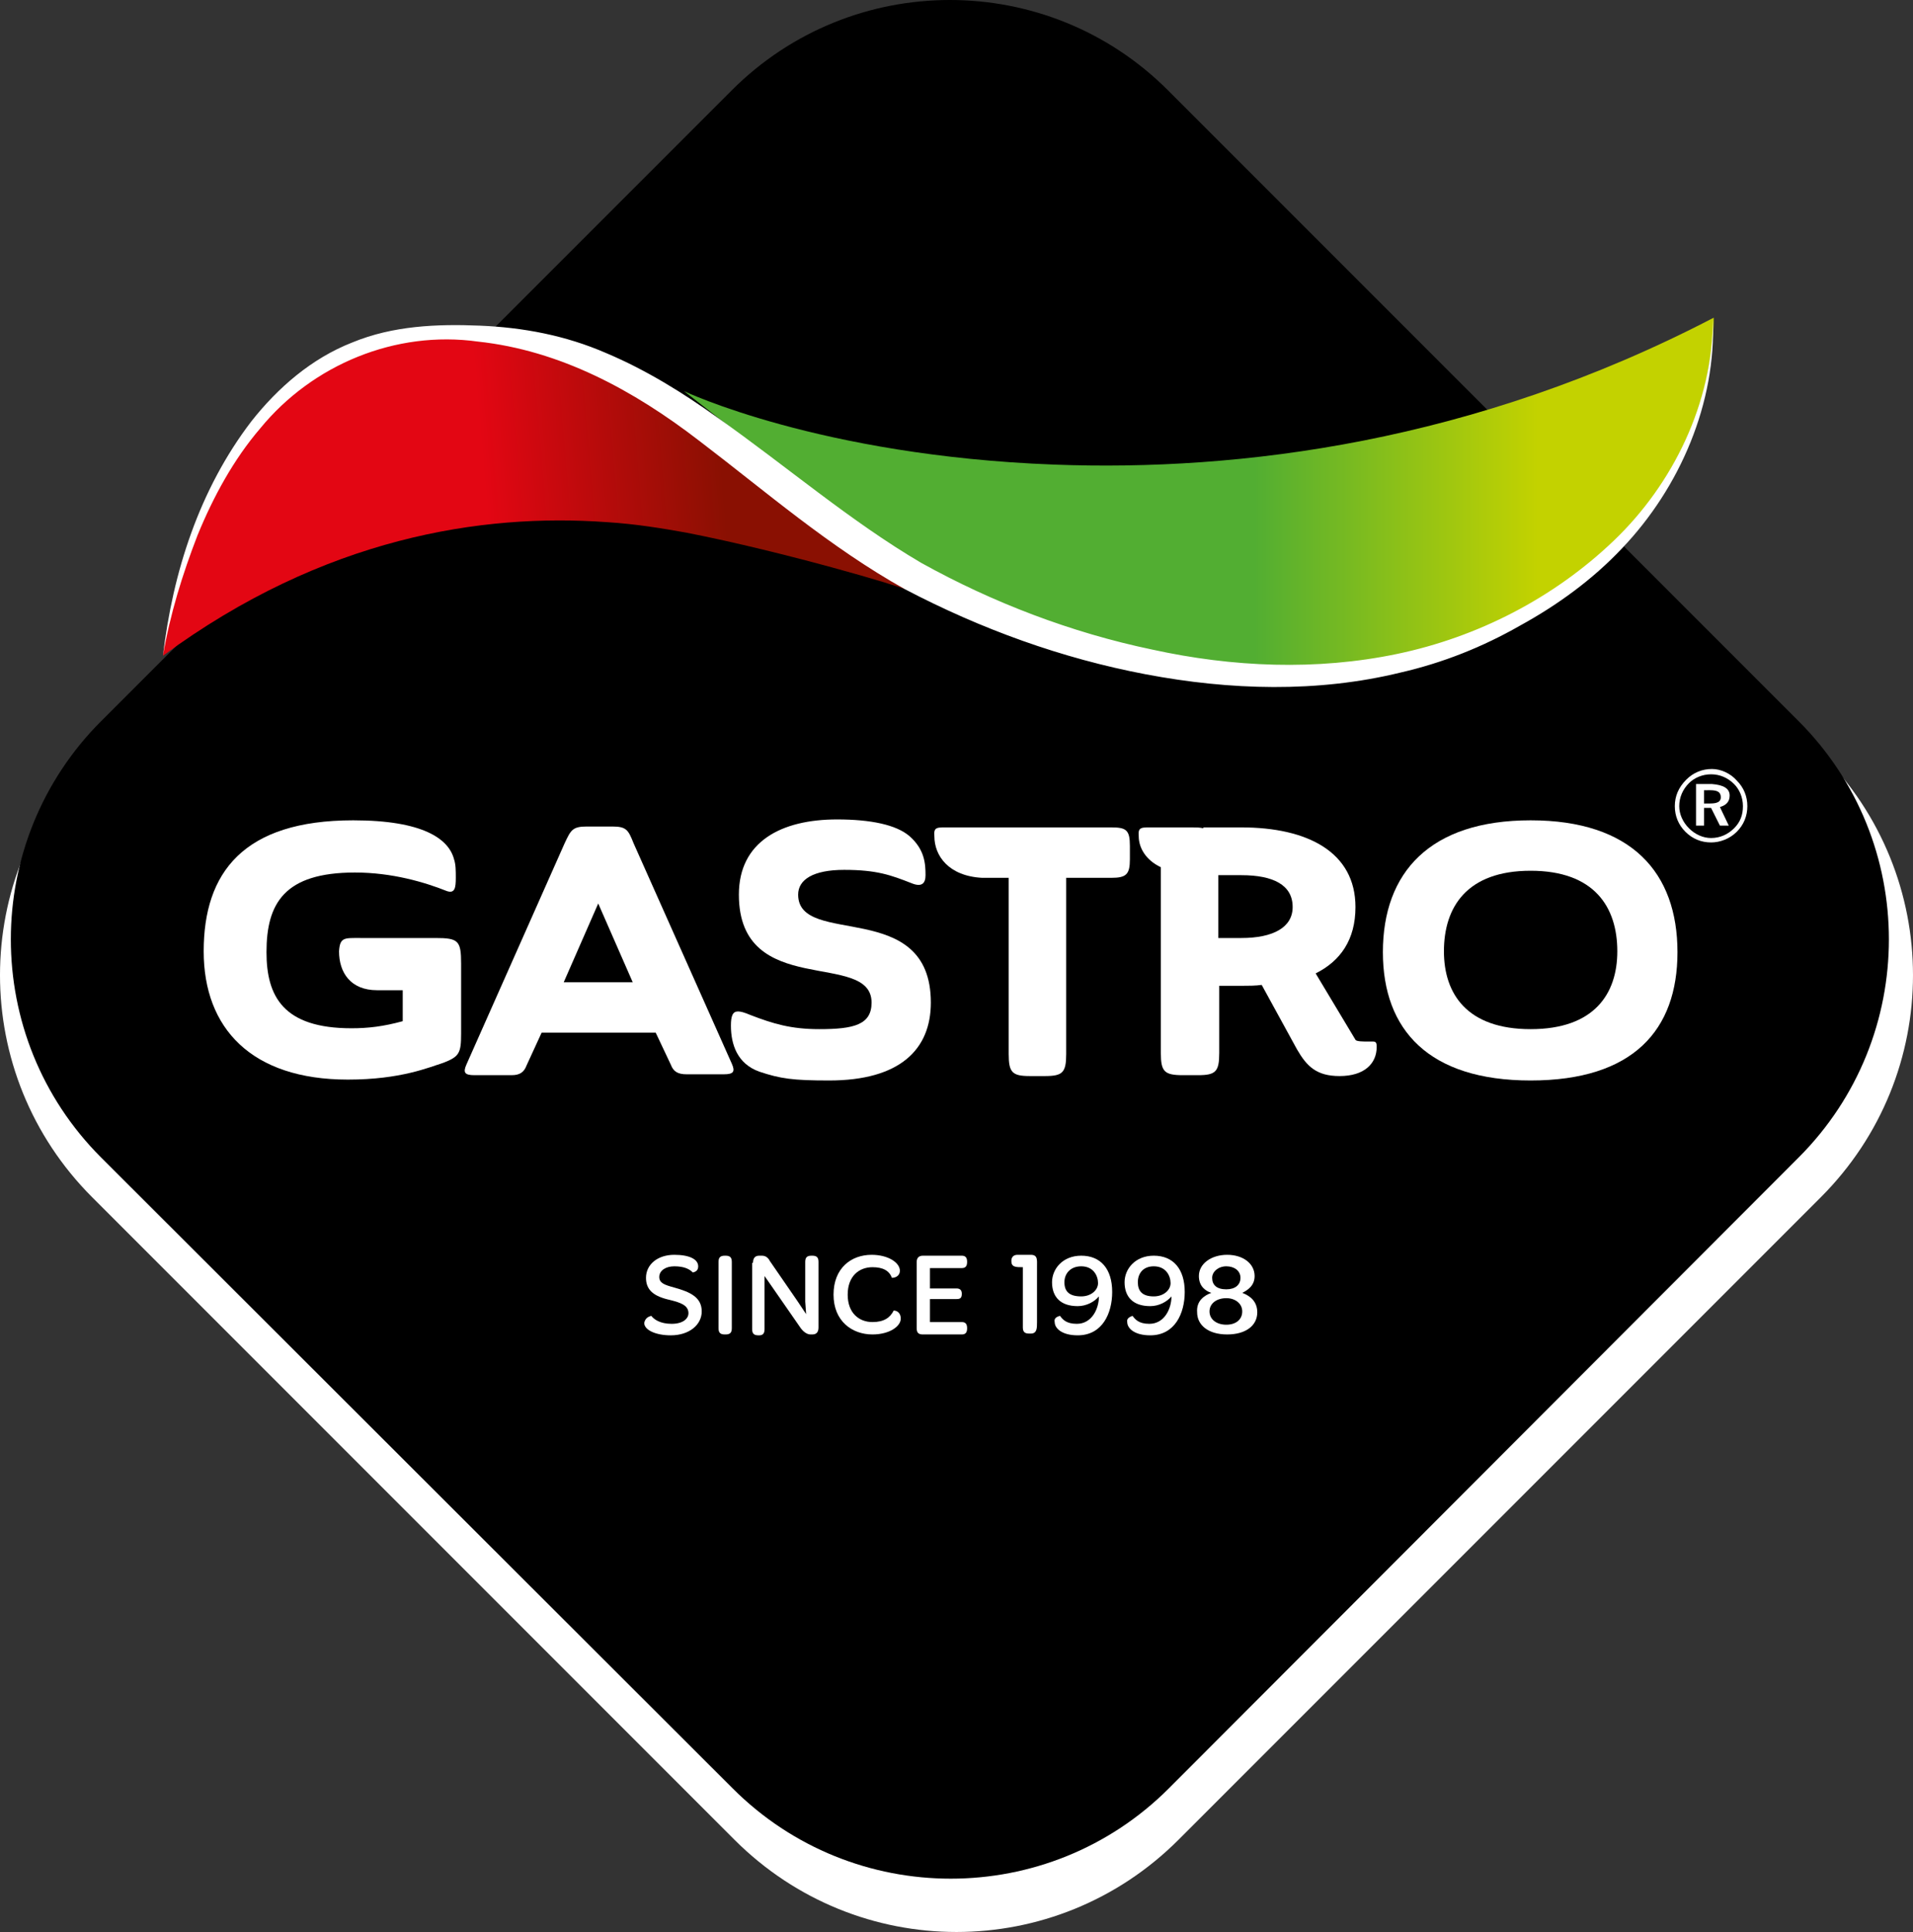
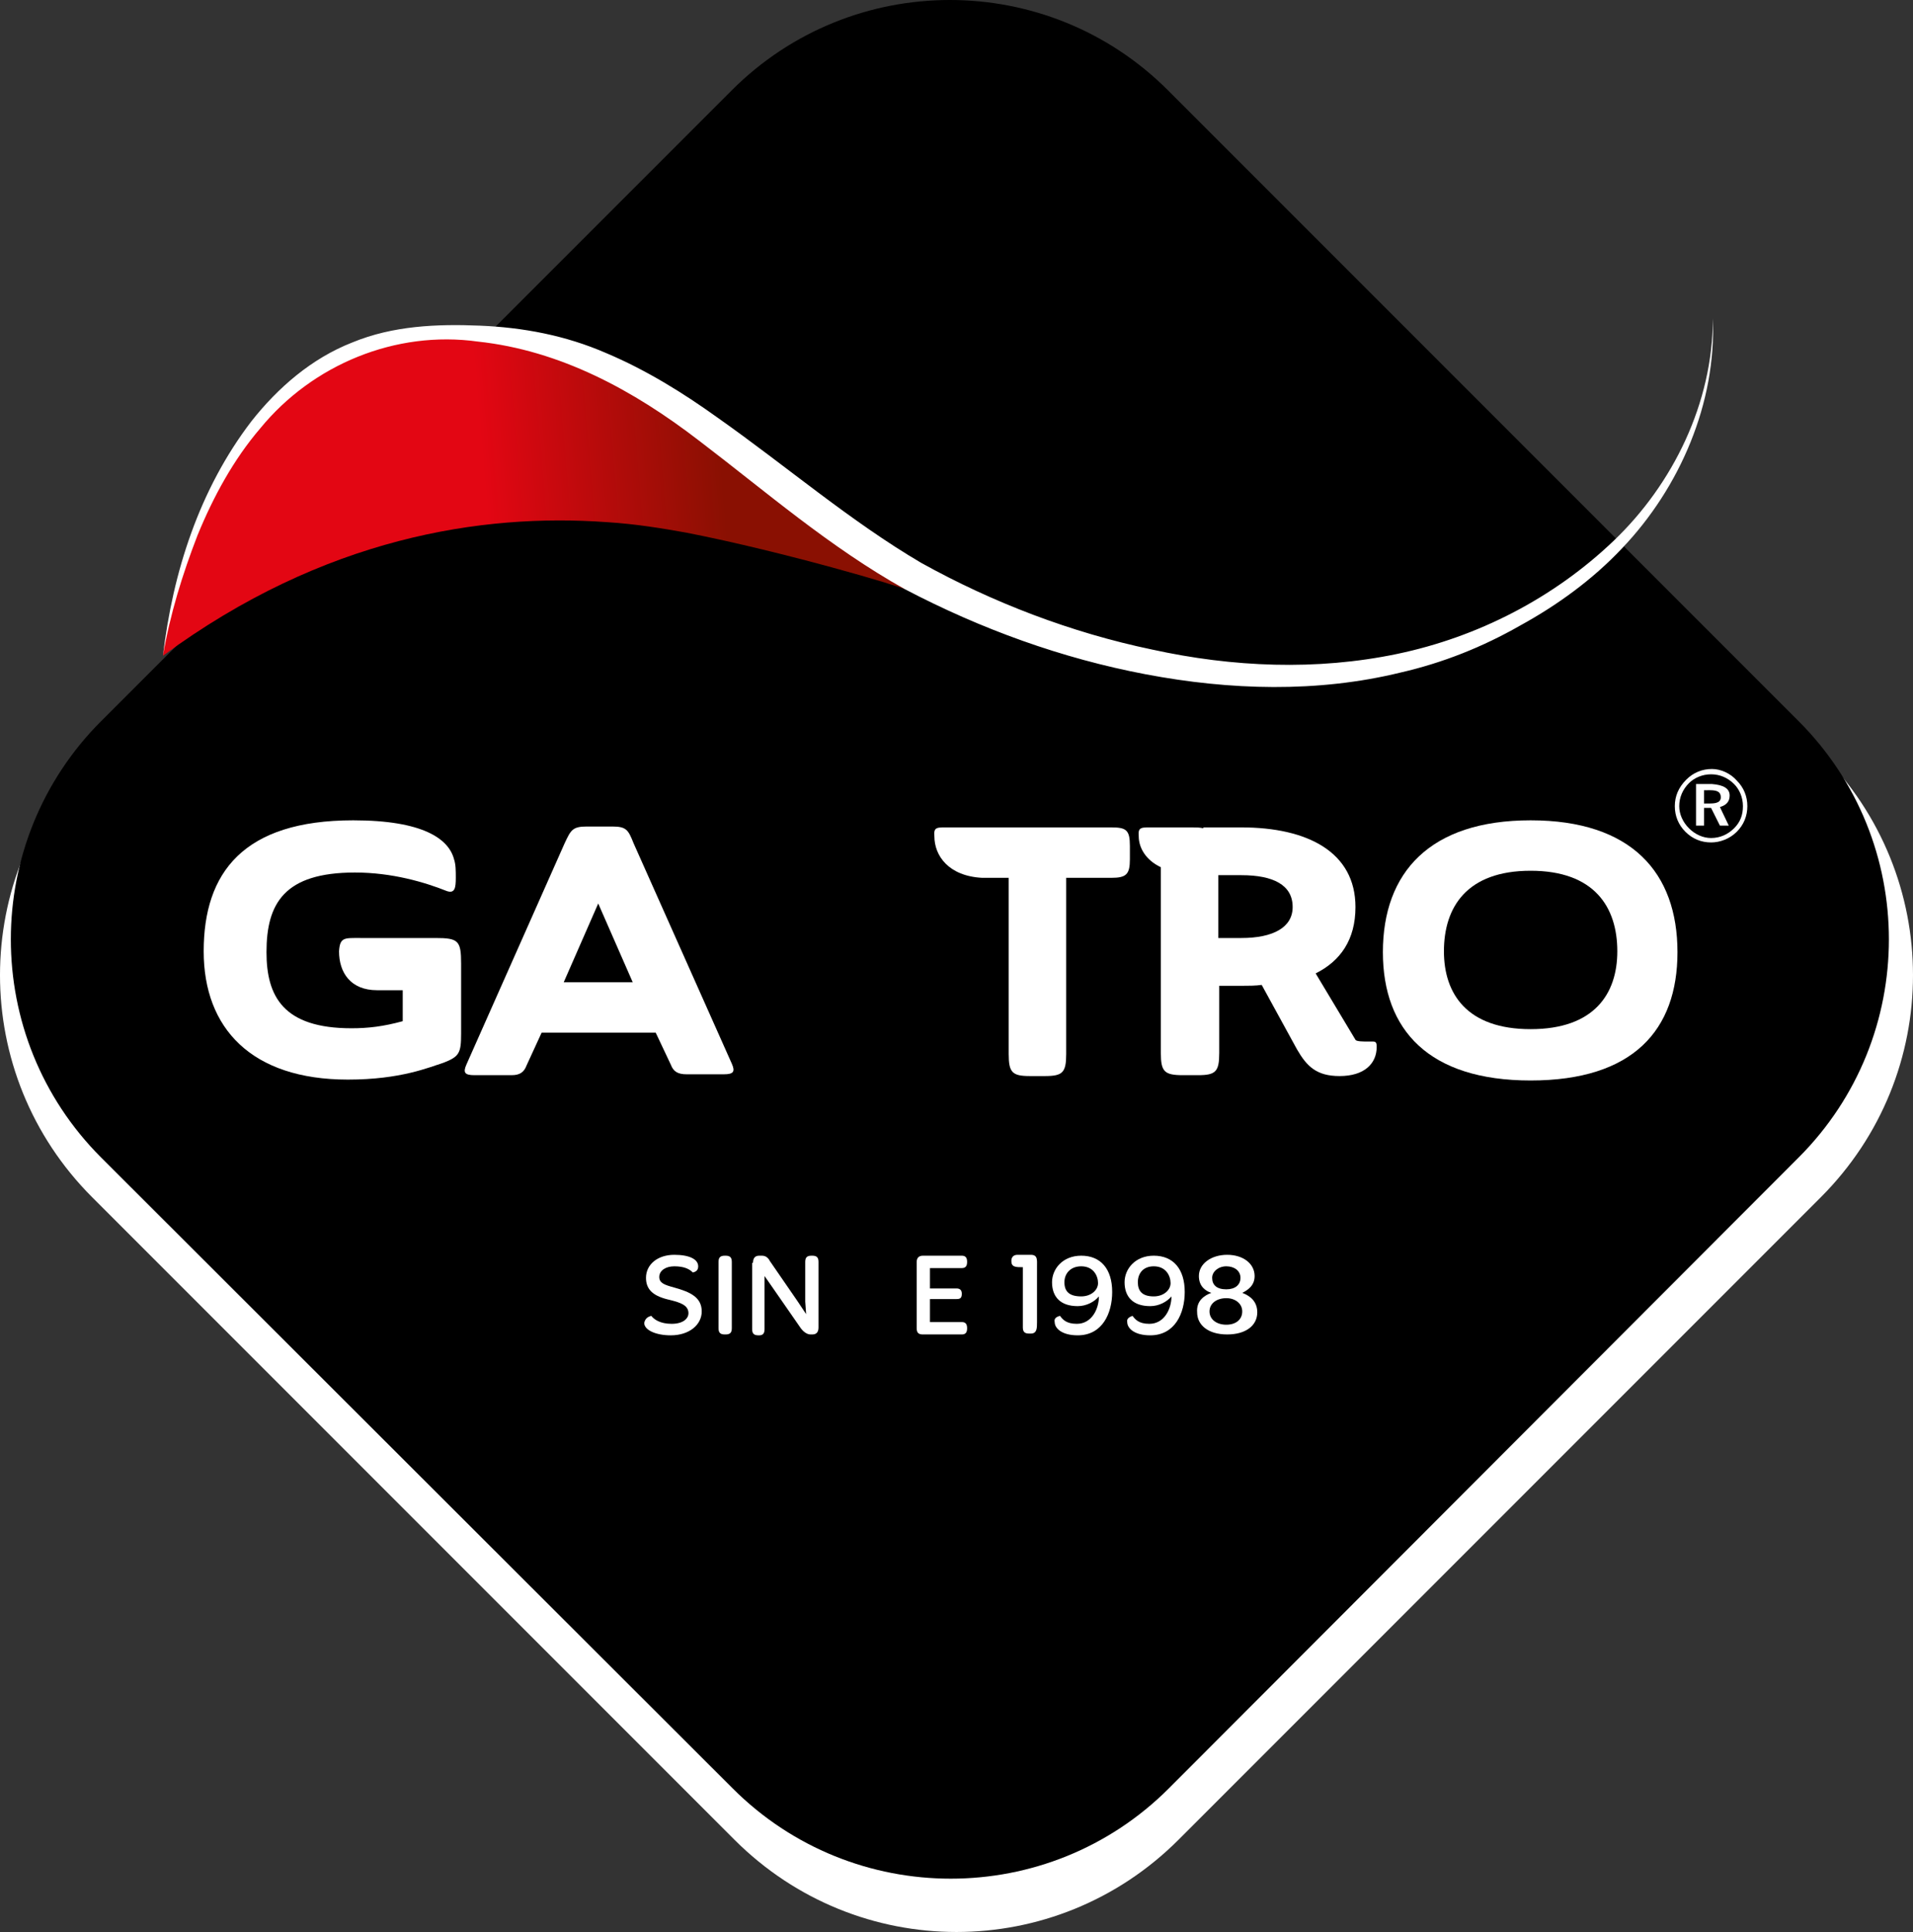
<svg xmlns="http://www.w3.org/2000/svg" xmlns:xlink="http://www.w3.org/1999/xlink" height="218.325" width="216.25" xml:space="preserve" viewBox="0 0 216.25 218.325" y="0px" x="0px" id="Vrstva_1" version="1.1">
  <rect x="0" y="0" width="216.25" height="218.325" fill="#333333" stroke="none" />
  <defs id="defs83" />
  <style id="style2" type="text/css">
	.st0{fill:#FFFFFF;}
	.st1{clip-path:url(#SVGID_2_);fill:url(#SVGID_3_);}
	.st2{clip-path:url(#SVGID_5_);fill:url(#SVGID_6_);}
</style>
  <g transform="translate(-329.375,-171.2)" id="g78">
    <path style="fill:#ffffff" id="path4" d="m 462.6,379.1 c -13.9,13.9 -36.3,13.9 -50.2,0 l -72.6,-72.6 c -13.9,-13.9 -13.9,-36.3 0,-50.2 l 72.6,-72.6 c 13.9,-13.9 36.3,-13.9 50.2,0 l 72.6,72.6 c 13.9,13.9 13.9,36.3 0,50.2 z" class="st0" />
    <path id="path6" d="m 461.5,373.3 c -13.6,13.6 -35.7,13.6 -49.3,0 L 340.8,302 c -13.6,-13.6 -13.6,-35.7 0,-49.3 l 71.3,-71.3 c 13.6,-13.6 35.7,-13.6 49.3,0 l 71.3,71.3 c 13.6,13.6 13.6,35.7 0,49.3 z" />
    <g id="g23">
      <defs id="defs9">
        <path d="m 347.8,245.3 c 18.2,-13.4 36.1,-16.1 50.1,-15.1 3.3,0.2 6.3,0.7 9.1,1.2 11.2,2.2 24.3,6.1 24.7,6.4 0,0 -28.7,-23.1 -35.3,-26.2 -1.6,-0.8 -3.1,-1.5 -4.6,-1.8 -3.3,-0.6 -6.4,-0.9 -9.2,-0.9 -31.4,-0.1 -34.8,36.4 -34.8,36.4" id="SVGID_1_" />
      </defs>
      <clipPath id="SVGID_2_">
        <use height="100%" width="100%" y="0" x="0" id="use11" style="overflow:visible" xlink:href="#SVGID_1_" />
      </clipPath>
      <linearGradient gradientTransform="matrix(23.828,-2.025,-2.025,-23.828,21445.98,42374.293)" y2="1830.638" x2="-725.632" y1="1830.638" x1="-728.326" gradientUnits="userSpaceOnUse" id="SVGID_3_">
        <stop id="stop14" style="stop-color:#E30613" offset="0" />
        <stop id="stop16" style="stop-color:#8A1002" offset="0.417" />
        <stop id="stop18" style="stop-color:#8A1002" offset="1" />
      </linearGradient>
      <polygon style="fill:url(#SVGID_3_)" id="polygon21" clip-path="url(#SVGID_2_)" points="434.8,245.1 348.4,252.4 344.7,209.1 431.1,201.7 " class="st1" />
    </g>
    <g id="g42">
      <defs id="defs26">
-         <path d="m 448.5,223.7 c -26.5,-1 -41.8,-8.3 -41.8,-8.3 l 11,8.6 c 21.3,17.1 34.4,23.1 51.8,23.4 54.4,0.8 53.6,-40.3 53.6,-40.3 -27.1,14.1 -53.6,17.4 -74.6,16.6" id="SVGID_4_" />
-       </defs>
+         </defs>
      <clipPath id="SVGID_5_">
        <use height="100%" width="100%" y="0" x="0" id="use28" style="overflow:visible" xlink:href="#SVGID_4_" />
      </clipPath>
      <linearGradient gradientTransform="matrix(-21.521,0,0,21.521,-16339.185,-41635.605)" y2="1945.227" x2="-780.165" y1="1945.227" x1="-782.86" gradientUnits="userSpaceOnUse" id="SVGID_6_">
        <stop id="stop31" style="stop-color:#C3D200" offset="0" />
        <stop id="stop33" style="stop-color:#C3D200" offset="9.815980e-02" />
        <stop id="stop35" style="stop-color:#52AE32" offset="0.65" />
        <stop id="stop37" style="stop-color:#52AE32" offset="1" />
      </linearGradient>
      <rect style="fill:url(#SVGID_6_)" id="rect40" clip-path="url(#SVGID_5_)" height="41.1" width="117.2" class="st2" y="207.1" x="406.6" />
    </g>
    <path style="fill:#ffffff" id="path44" d="m 347.8,245.3 c 1.1,-9.4 4.1,-18.8 10,-26.5 3,-3.8 6.8,-7.1 11.4,-8.9 4.6,-1.9 9.6,-2.1 14.4,-1.9 4.9,0.2 9.7,1.1 14.3,3.1 4.5,1.9 8.7,4.5 12.6,7.3 7.8,5.5 15,11.7 23,16.4 8.1,4.5 17,7.9 26.1,9.8 9.1,2 18.6,2.4 27.7,0.5 9.1,-1.9 17.7,-6.3 24.5,-12.8 6.7,-6.4 11.2,-15.6 11.2,-25.1 0.4,9.5 -3.7,19.1 -10.3,26 -3.3,3.5 -7.3,6.4 -11.5,8.7 -4.2,2.4 -8.7,4.2 -13.5,5.3 -9.4,2.3 -19.3,2 -28.8,0.2 -9.5,-1.8 -18.6,-5.1 -27.2,-9.6 -8.6,-4.8 -15.8,-11.1 -23.3,-16.8 -7.4,-5.7 -15.7,-10.2 -25,-11.2 -9.3,-1.3 -18.7,2.6 -24.6,9.8 -3,3.5 -5.3,7.7 -7.1,12.1 -1.7,4.4 -3.1,8.9 -3.9,13.6" class="st0" />
    <path style="fill:#ffffff" id="path46" d="m 525.7,259.4 c 0.8,0.8 1.2,1.8 1.2,2.9 0,1.1 -0.4,2.1 -1.2,2.9 -0.8,0.8 -1.9,1.2 -2.9,1.2 -1.1,0 -2.1,-0.4 -2.9,-1.2 -0.8,-0.8 -1.2,-1.8 -1.2,-2.9 0,-1.1 0.4,-2.1 1.3,-3 0.8,-0.8 1.8,-1.2 2.9,-1.2 1,0 2.1,0.5 2.8,1.3 m -0.3,0.4 c -0.7,-0.7 -1.6,-1.1 -2.6,-1.1 -1,0 -1.9,0.4 -2.5,1 -0.7,0.7 -1.1,1.6 -1.1,2.6 0,0.9 0.4,1.8 1.1,2.5 0.7,0.7 1.6,1.1 2.5,1.1 1,0 1.9,-0.4 2.6,-1.1 0.7,-0.7 1,-1.5 1,-2.5 0,-1 -0.4,-1.9 -1,-2.5 m -0.5,1.3 c 0,0.7 -0.4,1.1 -1.1,1.3 l 1,2.1 h -1 l -1,-2 H 522 v 2 h -0.9 v -4.7 h 1.8 c 1.3,0.1 2,0.5 2,1.3 m -2.9,-0.7 v 1.6 h 0.7 c 0.8,0 1.2,-0.2 1.2,-0.7 0,-0.6 -0.4,-0.8 -1.2,-0.8 H 522 Z" class="st0" />
    <path style="fill:#ffffff" id="path48" d="m 370.1,277.2 h 8.5 c 2.6,0 2.9,0.3 2.9,2.9 v 7.9 c 0,2.2 -0.2,2.6 -2,3.3 -1.6,0.5 -4.8,1.9 -10.8,1.9 -10.9,0 -16.3,-5.8 -16.3,-14.5 0,-8.9 4.5,-14.8 16.9,-14.8 7.9,0 10.8,2.1 11.4,4.4 0.2,0.6 0.2,1.3 0.2,2.1 0,1.1 -0.1,1.8 -1,1.5 -2.5,-1 -6.2,-2.1 -10.4,-2.1 -8,0 -10,3.5 -10,9 0,5 1.9,8.6 9.6,8.6 1.9,0 3.6,-0.2 5.8,-0.8 v -3.5 H 372 c -3,0 -4.3,-2 -4.3,-4.4 0.1,-1.6 0.6,-1.5 2.4,-1.5" class="st0" />
    <path style="fill:#ffffff" id="path50" d="m 403.5,287.9 h -12.9 l -1.7,3.7 c -0.3,0.8 -0.8,1.1 -1.7,1.1 H 383 c -1.1,0 -1.3,-0.3 -0.9,-1.2 l 11.1,-25 c 0.7,-1.5 0.9,-1.9 2.5,-1.9 h 2.9 c 1.6,0 1.8,0.4 2.4,1.9 l 11.1,24.9 c 0.4,0.9 0.2,1.2 -0.9,1.2 H 407 c -1,0 -1.5,-0.3 -1.8,-1.1 z m -10.4,-5.7 h 7.8 l -3.9,-8.9 z" class="st0" />
-     <path style="fill:#ffffff" id="path52" d="m 419.6,272.3 c 0,6 15,0.3 15,12.2 0,5.3 -3.5,8.8 -11.5,8.8 -4.1,0 -5.5,-0.2 -7.9,-1 -2.5,-0.9 -3.2,-3.1 -3.2,-5.2 0,-1.1 0.2,-1.6 0.8,-1.6 0.3,0 0.7,0.1 1.4,0.4 2.6,1 4.6,1.6 7.8,1.6 3.9,0 5.9,-0.5 5.9,-3 0,-6 -15,-0.3 -15,-12.2 0,-6 4.8,-8.5 11.1,-8.5 3.8,0 6.7,0.6 8.2,1.9 1.7,1.5 1.8,3.1 1.8,4.4 0,0.9 -0.4,1.4 -1.6,0.9 -2.3,-0.9 -3.9,-1.5 -7.6,-1.5 -3.5,0 -5.2,1.1 -5.2,2.8" class="st0" />
    <path style="fill:#ffffff" id="path54" d="M 436.8,264.7 H 455 c 1.7,0 2.1,0.3 2.1,2.1 v 1.5 c 0,1.7 -0.4,2.1 -2.1,2.1 h -5.1 v 19.9 c 0,2.1 -0.4,2.5 -2.4,2.5 h -1.7 c -2,0 -2.4,-0.4 -2.4,-2.5 v -19.9 h -3 c -3.8,-0.2 -5.4,-2.5 -5.4,-4.7 -0.1,-1.1 0.3,-1 1.8,-1" class="st0" />
    <path style="fill:#ffffff" id="path56" d="m 459.9,264.7 h 4.2 c 0.5,0 0.9,0 1.3,0.1 v -0.1 h 4.3 c 7.5,0 12.9,2.8 12.9,9 0,3.7 -1.7,6.1 -4.5,7.5 l 4.5,7.5 c 0.1,0.2 0.9,0.2 1.5,0.2 0.7,0 0.9,-0.1 0.9,0.6 0,1.9 -1.4,3.3 -4.2,3.3 -2.6,0 -3.7,-1.1 -4.8,-3 l -4,-7.3 c -0.7,0.1 -1.5,0.1 -2.2,0.1 h -2.6 v 7.6 c 0,2.1 -0.4,2.5 -2.4,2.5 h -1.7 c -2.1,0 -2.5,-0.4 -2.5,-2.5 v -21 c -1.7,-0.8 -2.5,-2.2 -2.5,-3.5 -0.1,-1.1 0.3,-1 1.8,-1 m 7.2,5.4 v 7.1 h 2.6 c 3.6,0 5.8,-1.2 5.8,-3.5 0,-2.5 -2.2,-3.6 -5.8,-3.6 z" class="st0" />
    <path style="fill:#ffffff" id="path58" d="m 502.4,293.3 c -11.5,0 -16.7,-5.7 -16.7,-14.5 0,-9 5.3,-14.9 16.7,-14.9 11.4,0 16.6,5.9 16.6,14.9 0,8.8 -5,14.5 -16.6,14.5 m 0,-5.8 c 7.2,0 9.8,-4 9.8,-8.8 0,-5 -2.6,-9.1 -9.8,-9.1 -7.2,0 -9.8,4.1 -9.8,9.1 0,4.8 2.6,8.8 9.8,8.8" class="st0" />
    <path style="fill:#ffffff" id="path60" d="m 403,319.9 c 0.3,0.4 1,0.9 2.3,0.9 1.3,0 1.9,-0.6 1.9,-1.2 0,-0.9 -0.9,-1.2 -2.1,-1.5 -1.8,-0.4 -2.7,-1.1 -2.7,-2.5 0,-1.5 1.3,-2.6 3.2,-2.6 1.7,0 2.7,0.5 2.7,1.3 0,0.4 -0.2,0.6 -0.6,0.7 -0.4,-0.4 -1,-0.7 -2.1,-0.7 -1,0 -1.7,0.5 -1.7,1.2 0,0.7 0.6,0.9 1.7,1.2 1.8,0.5 3.1,1.1 3.1,2.7 0,1.5 -1.4,2.7 -3.5,2.7 -1.7,0 -3,-0.6 -3,-1.4 0.1,-0.5 0.4,-0.7 0.8,-0.8" class="st0" />
    <path style="fill:#ffffff" id="path62" d="m 410.6,313.8 c 0,-0.5 0.2,-0.7 0.7,-0.7 h 0.1 c 0.5,0 0.7,0.2 0.7,0.7 v 7.5 c 0,0.5 -0.2,0.7 -0.7,0.7 h -0.1 c -0.5,0 -0.7,-0.2 -0.7,-0.7 z" class="st0" />
    <path style="fill:#ffffff" id="path64" d="m 414.5,313.9 c 0,-0.5 0.2,-0.8 0.7,-0.8 h 0.3 c 0.4,0 0.7,0.2 0.9,0.6 l 3.1,4.5 1,1.5 -0.1,-1.4 v -4.5 c 0,-0.5 0.2,-0.7 0.7,-0.7 h 0.1 c 0.5,0 0.7,0.2 0.7,0.7 v 7.4 c 0,0.5 -0.2,0.8 -0.7,0.8 H 421 c -0.4,0 -0.8,-0.3 -1.1,-0.7 l -3.4,-4.9 -0.7,-1 v 1.1 4.9 c 0,0.5 -0.2,0.7 -0.6,0.7 h -0.1 c -0.5,0 -0.7,-0.2 -0.7,-0.7 v -7.5 z" class="st0" />
-     <path style="fill:#ffffff" id="path66" d="m 427.9,313 c 1.9,0 3.2,0.9 3.2,1.8 0,0.5 -0.4,0.8 -0.9,0.8 -0.3,-0.8 -1,-1.2 -2.2,-1.2 -1.5,0 -2.8,1 -2.8,3.1 0,2.1 1.3,3.1 2.8,3.1 1.3,0 2,-0.5 2.4,-1.3 0.5,0 0.8,0.4 0.8,0.9 0,0.9 -1.3,1.8 -3.2,1.8 -2.3,0 -4.4,-1.5 -4.4,-4.5 0,-3 2,-4.5 4.3,-4.5" class="st0" />
    <path style="fill:#ffffff" id="path68" d="m 433,313.8 c 0,-0.4 0.2,-0.7 0.7,-0.7 h 4.4 c 0.4,0 0.6,0.2 0.6,0.7 0,0.5 -0.2,0.7 -0.6,0.7 h -3.6 v 2.3 h 3 c 0.4,0 0.6,0.2 0.6,0.6 0,0.5 -0.2,0.6 -0.6,0.6 h -3 v 2.6 h 3.6 c 0.4,0 0.6,0.2 0.6,0.7 0,0.5 -0.2,0.7 -0.6,0.7 h -4.4 c -0.5,0 -0.7,-0.2 -0.7,-0.7 z" class="st0" />
    <path style="fill:#ffffff" id="path70" d="m 445,314.4 c -0.8,0 -1.3,0 -1.3,-0.7 0,-0.4 0.2,-0.7 0.7,-0.7 h 1.5 c 0.8,0 0.7,0.6 0.7,1.3 v 6.3 c 0,0.7 0,1.3 -0.7,1.3 h -0.2 c -0.5,0 -0.7,-0.2 -0.7,-0.7 z" class="st0" />
    <path style="fill:#ffffff" id="path72" d="m 449.2,319.9 c 0.3,0.4 0.7,0.9 1.9,0.9 1.7,0 2.5,-1.7 2.5,-3.1 -0.5,0.6 -1.4,1.1 -2.4,1.1 -2,0 -2.9,-1.1 -2.9,-2.7 0,-1.5 1.2,-3 3.3,-3 2.2,0 3.5,1.5 3.5,4.1 0,2.4 -1.1,4.9 -3.9,4.9 -1.8,0 -2.6,-0.8 -2.6,-1.5 -0.1,-0.4 0.2,-0.6 0.6,-0.7 m 4.3,-3.7 c 0,-0.8 -0.5,-1.9 -1.9,-1.9 -1.2,0 -1.9,0.8 -1.9,1.8 0,1 0.5,1.6 1.9,1.6 1.1,0 1.9,-0.7 1.9,-1.5" class="st0" />
    <path style="fill:#ffffff" id="path74" d="m 457.4,319.9 c 0.3,0.4 0.7,0.9 1.9,0.9 1.7,0 2.5,-1.7 2.5,-3.1 -0.5,0.6 -1.4,1.1 -2.4,1.1 -2,0 -2.9,-1.1 -2.9,-2.7 0,-1.5 1.2,-3 3.3,-3 2.2,0 3.5,1.5 3.5,4.1 0,2.4 -1.1,4.9 -3.9,4.9 -1.8,0 -2.6,-0.8 -2.6,-1.5 -0.1,-0.4 0.3,-0.6 0.6,-0.7 m 4.3,-3.7 c 0,-0.8 -0.5,-1.9 -1.9,-1.9 -1.2,0 -1.8,0.8 -1.8,1.8 0,1 0.5,1.6 1.8,1.6 1.1,0 1.9,-0.7 1.9,-1.5" class="st0" />
    <path style="fill:#ffffff" id="path76" d="m 466.3,317.3 c -0.6,-0.2 -1.4,-0.7 -1.4,-1.9 0,-1.4 1.4,-2.4 3.2,-2.4 1.8,0 3.1,1 3.1,2.4 0,1.1 -0.8,1.6 -1.4,1.9 0.8,0.3 1.7,0.9 1.7,2.2 0,1.5 -1.3,2.5 -3.4,2.5 -2.2,0 -3.4,-1.1 -3.4,-2.5 -0.1,-1.3 0.8,-1.9 1.6,-2.2 m 1.7,3.6 c 1.1,0 1.8,-0.6 1.8,-1.5 0,-0.9 -0.8,-1.5 -1.8,-1.5 -1.1,0 -1.9,0.6 -1.9,1.5 0,0.9 0.8,1.5 1.9,1.5 m 1.6,-5.3 c 0,-0.8 -0.7,-1.3 -1.6,-1.3 -0.9,0 -1.6,0.6 -1.6,1.3 0,0.8 0.5,1.3 1.6,1.3 1,0 1.6,-0.5 1.6,-1.3" class="st0" />
  </g>
</svg>